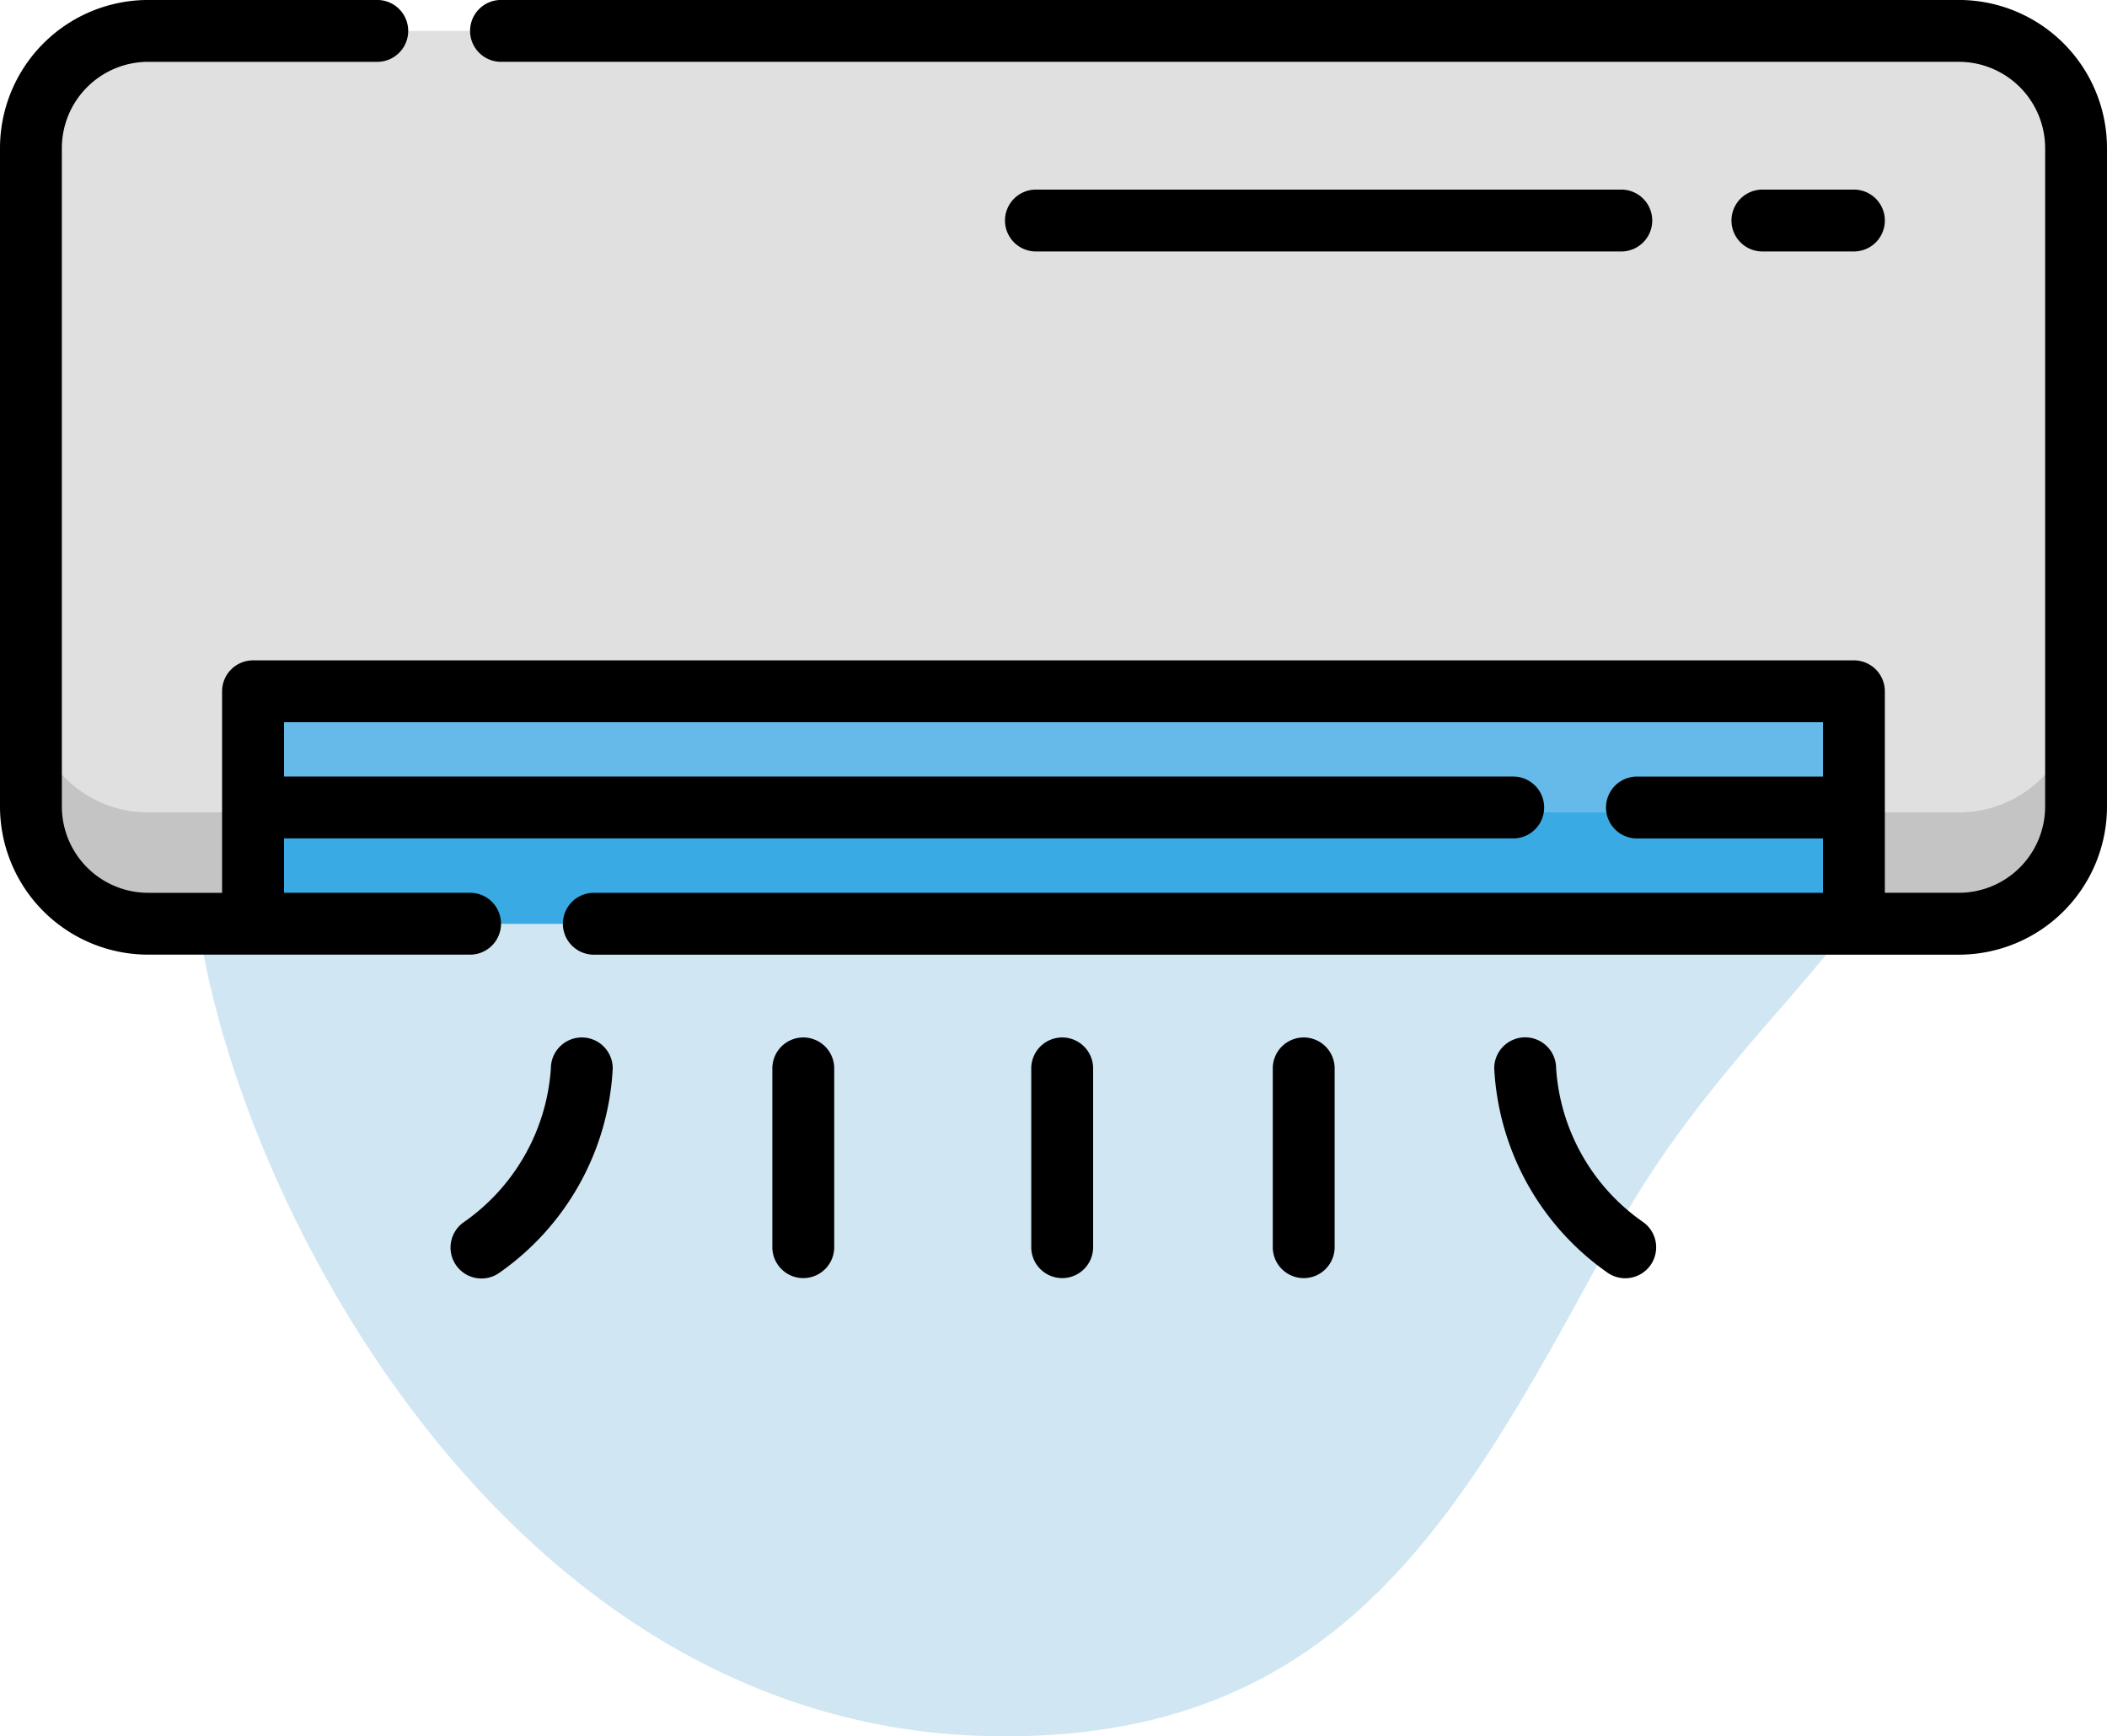
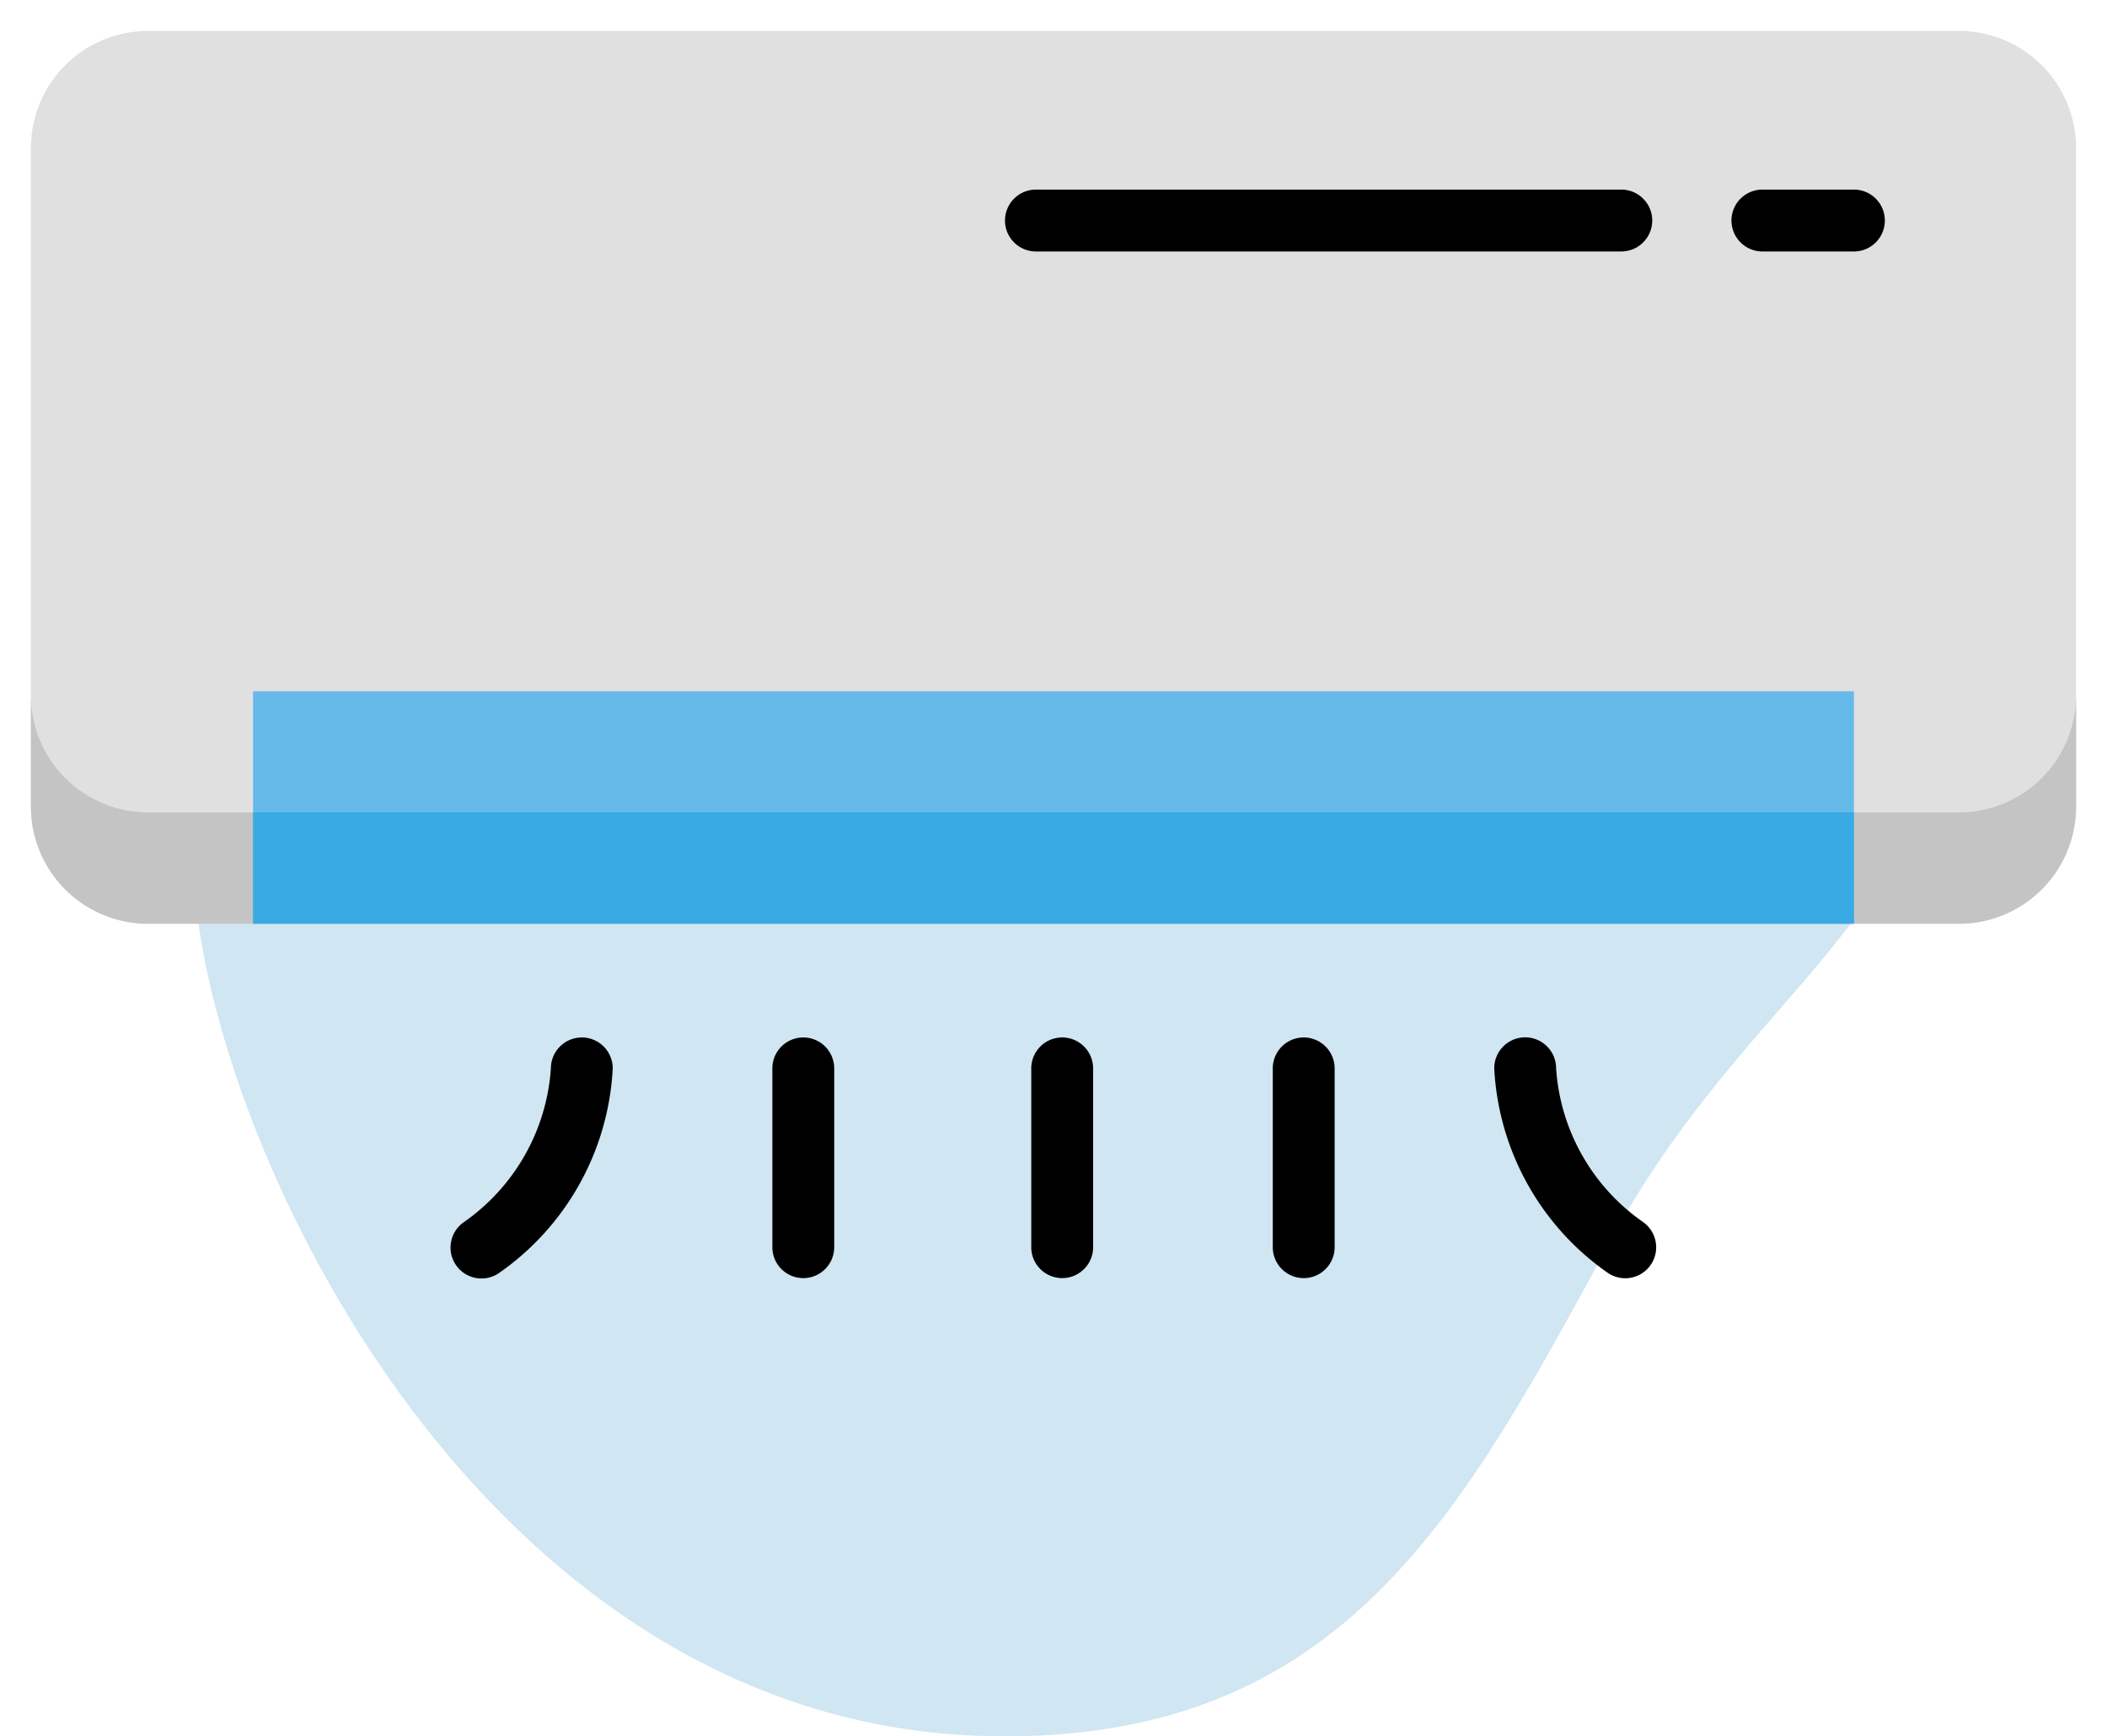
<svg xmlns="http://www.w3.org/2000/svg" width="163.467" height="134.722" viewBox="0 0 163.467 134.722">
  <g id="Group_33090" data-name="Group 33090" transform="translate(-872 -3620.243)">
    <path id="Path_2439" data-name="Path 2439" d="M2914.922,3178.405c7.028,19.008-10.57,24.714-22.118,45.861s-20.758,39.3-48.392,38.711c-42.9-.919-64.048-54.332-61.5-71.167,5.824-38.545,43.287-6.647,72.347-16.312,21.092-7.016,52.641-16.1,59.667,2.906Zm0,0" transform="translate(-1895.702 491.973)" fill="#0c7ebc" fill-rule="evenodd" opacity="0.194" />
    <g id="Group_33015" data-name="Group 33015" transform="translate(705.17 3302.24)">
      <path id="Path_4952" data-name="Path 4952" d="M318.808,389.677H178.32a9.091,9.091,0,0,1-9.091-9.091V329.492a9.091,9.091,0,0,1,9.091-9.09H318.808a9.09,9.09,0,0,1,9.089,9.09v51.094a9.09,9.09,0,0,1-9.089,9.091Zm0,0" fill="#e0e0e0" />
      <path id="Path_4953" data-name="Path 4953" d="M318.808,381.038H178.32a9.091,9.091,0,0,1-9.091-9.091v8.639a9.091,9.091,0,0,0,9.091,9.091H318.808a9.09,9.09,0,0,0,9.089-9.091v-8.639a9.09,9.09,0,0,1-9.089,9.091Zm0,0" fill="#c4c4c4" />
      <rect id="Rectangle_38747" data-name="Rectangle 38747" width="124.197" height="18.035" transform="translate(186.465 371.641)" fill="#66baea" />
      <rect id="Rectangle_38748" data-name="Rectangle 38748" width="124.197" height="8.639" transform="translate(186.465 381.038)" fill="#3aaae4" />
-       <path id="Path_4954" data-name="Path 4954" d="M318.808,318H205.7a2.4,2.4,0,1,0,0,4.8H318.808a6.7,6.7,0,0,1,6.69,6.691v51.094a6.7,6.7,0,0,1-6.69,6.69h-5.747V371.641a2.4,2.4,0,0,0-2.4-2.4h-124.2a2.4,2.4,0,0,0-2.4,2.4v15.635H178.32a6.7,6.7,0,0,1-6.691-6.69V329.492a6.7,6.7,0,0,1,6.691-6.691H196.1a2.4,2.4,0,1,0,0-4.8H178.32a11.5,11.5,0,0,0-11.49,11.489v51.094a11.5,11.5,0,0,0,11.49,11.49H203.3a2.4,2.4,0,1,0,0-4.8H188.865v-4.218H284.23a2.4,2.4,0,1,0,0-4.8H188.865V374.04h119.4v4.219H293.829a2.4,2.4,0,1,0,0,4.8h14.433v4.218H212.9a2.4,2.4,0,1,0,0,4.8H318.808a11.5,11.5,0,0,0,11.489-11.49V329.492A11.5,11.5,0,0,0,318.808,318Zm0,0" />
      <path id="Path_4955" data-name="Path 4955" d="M310.662,337.514a2.4,2.4,0,0,0,0-4.8h-7.1a2.4,2.4,0,0,0,0,4.8Zm0,0" />
      <path id="Path_4956" data-name="Path 4956" d="M292.615,337.514a2.4,2.4,0,1,0,0-4.8H247.2a2.4,2.4,0,1,0,0,4.8Zm0,0" />
      <path id="Path_4957" data-name="Path 4957" d="M211.969,398.5a2.4,2.4,0,0,0-2.4,2.4,15.852,15.852,0,0,1-6.735,11.917,2.4,2.4,0,1,0,2.781,3.911,20.639,20.639,0,0,0,8.753-15.829,2.4,2.4,0,0,0-2.4-2.4Zm0,0" />
      <path id="Path_4958" data-name="Path 4958" d="M229.151,398.5a2.4,2.4,0,0,0-2.4,2.4v13.872a2.4,2.4,0,1,0,4.8,0V400.9a2.4,2.4,0,0,0-2.4-2.4Zm0,0" />
      <path id="Path_4959" data-name="Path 4959" d="M249.238,398.5a2.4,2.4,0,0,0-2.4,2.4v13.872a2.4,2.4,0,1,0,4.8,0V400.9a2.4,2.4,0,0,0-2.4-2.4Zm0,0" />
      <path id="Path_4960" data-name="Path 4960" d="M294.292,412.813a15.8,15.8,0,0,1-6.735-11.928,2.4,2.4,0,0,0-4.8.011,20.644,20.644,0,0,0,8.753,15.829,2.4,2.4,0,1,0,2.781-3.912Zm0,0" />
      <path id="Path_4961" data-name="Path 4961" d="M267.975,398.5a2.4,2.4,0,0,0-2.4,2.4v13.872a2.4,2.4,0,1,0,4.8,0V400.9a2.4,2.4,0,0,0-2.4-2.4Zm0,0" />
    </g>
  </g>
</svg>